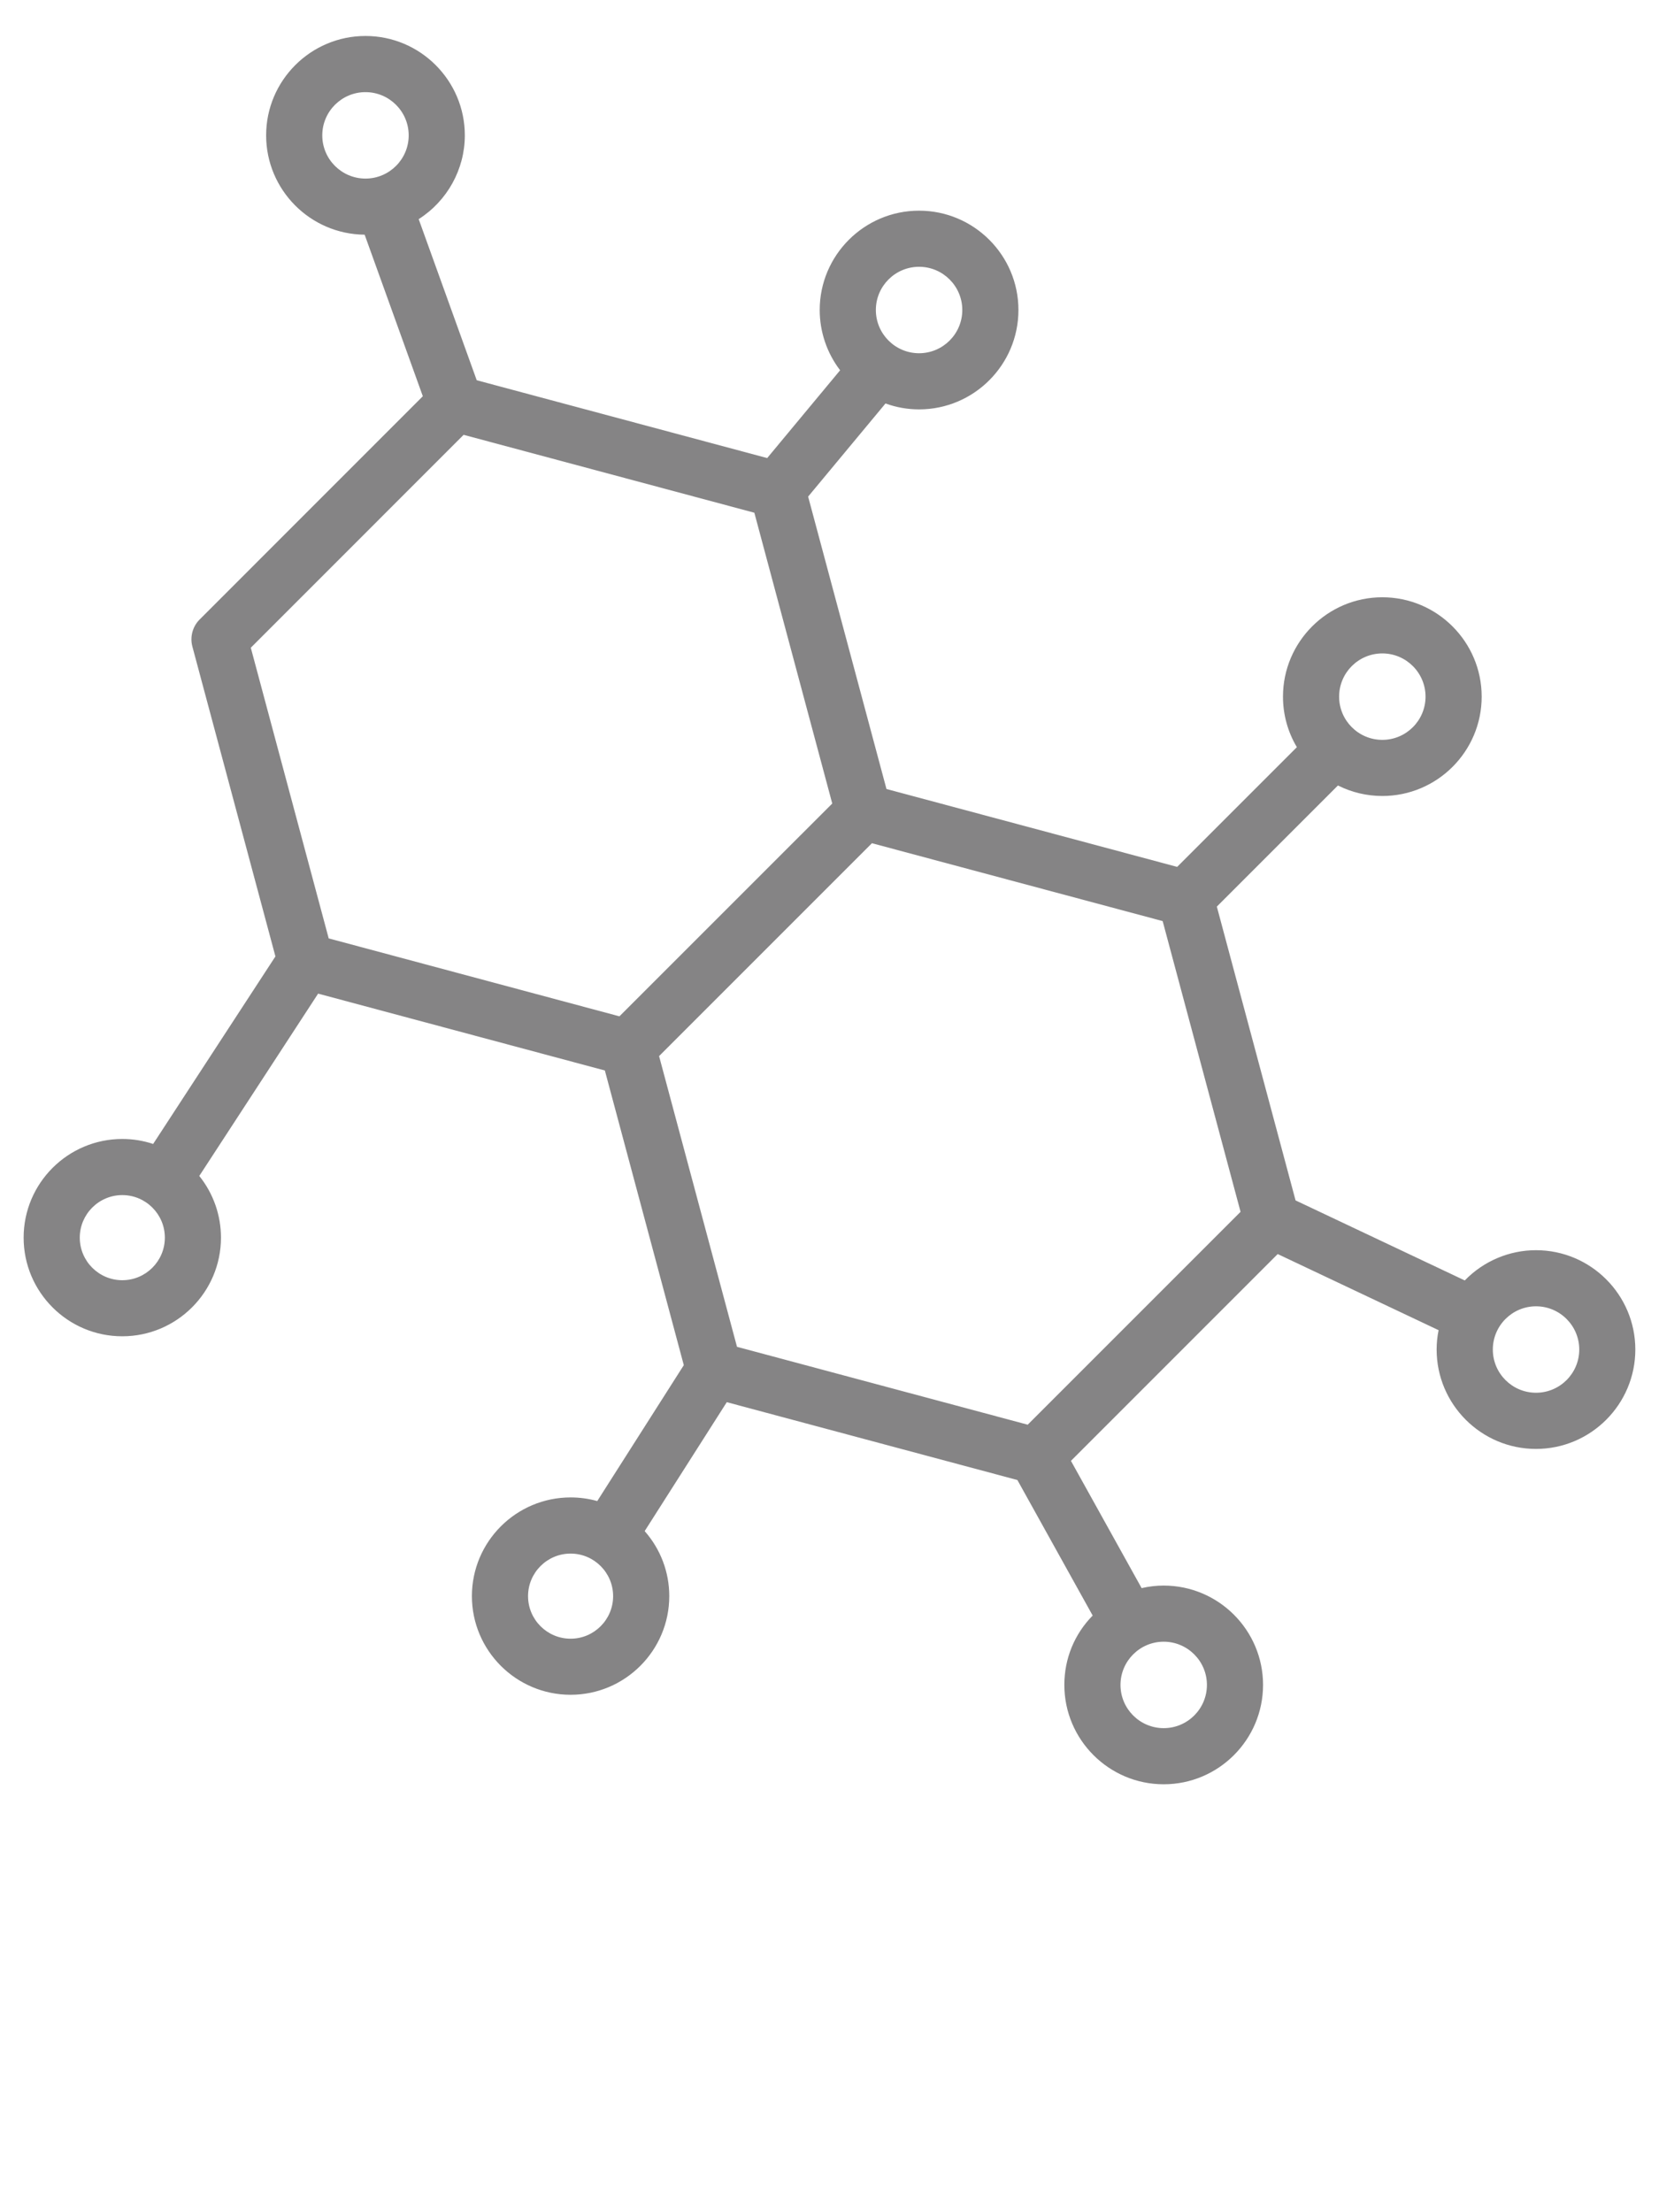
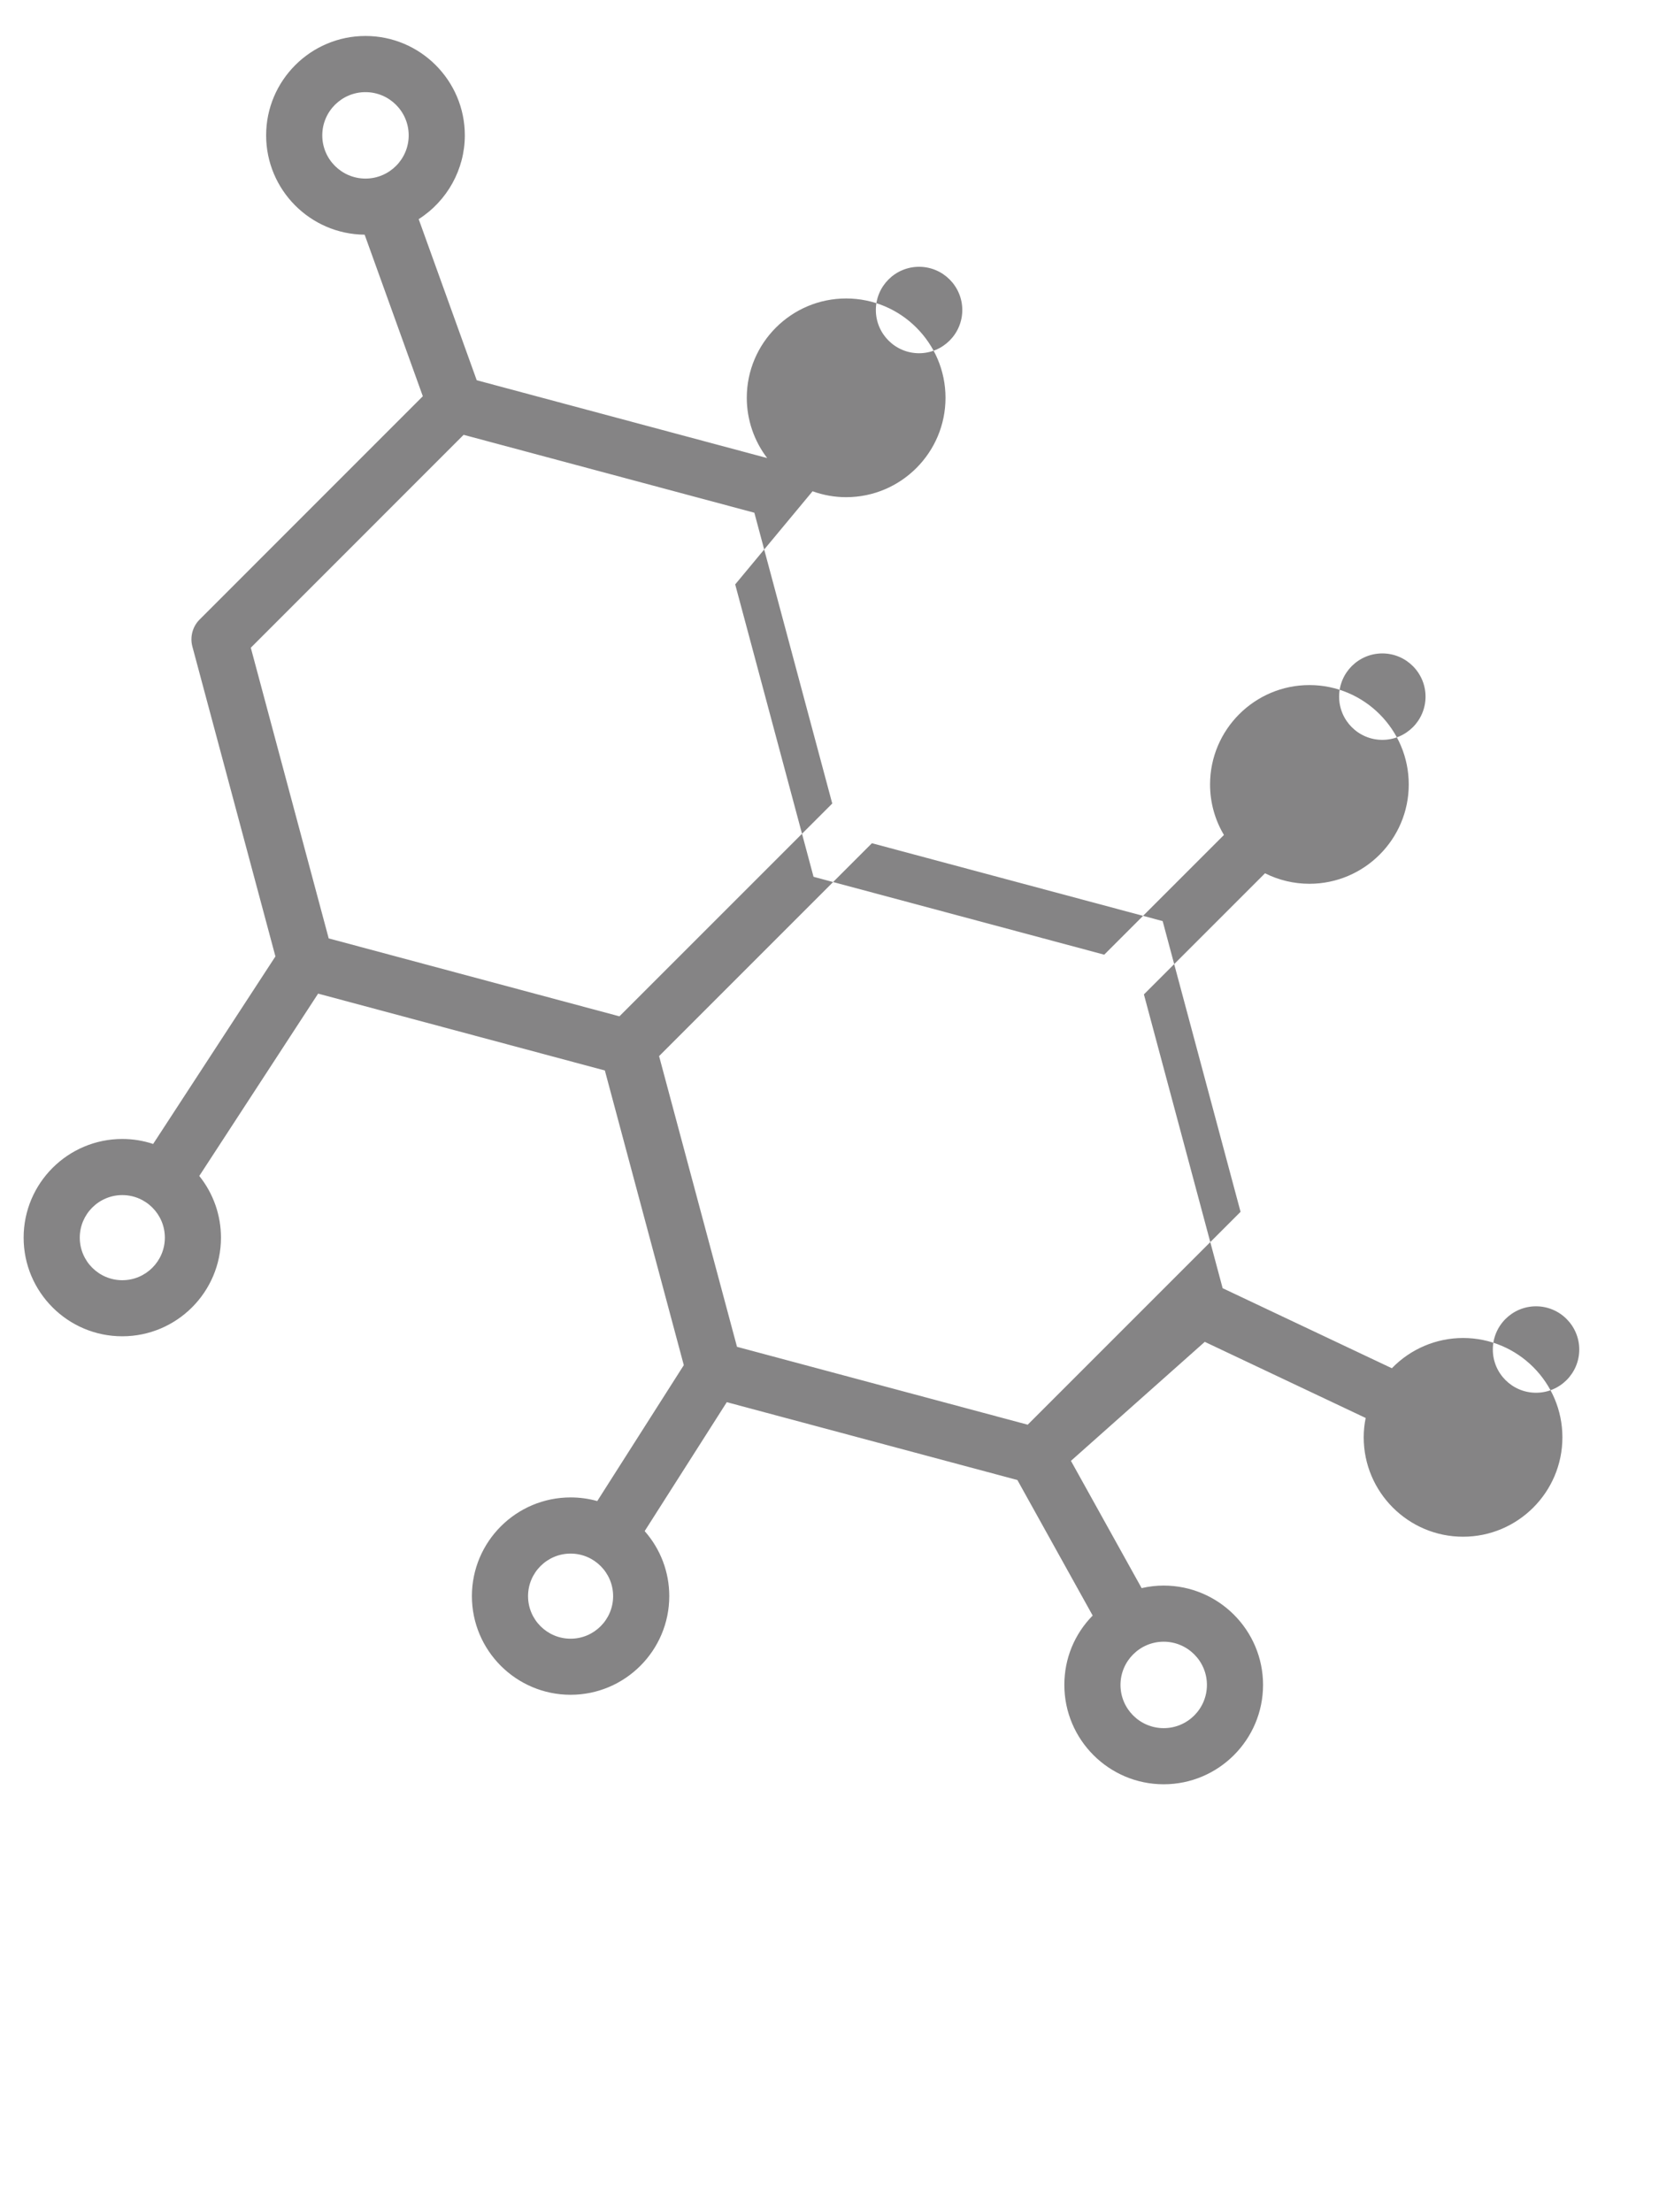
<svg xmlns="http://www.w3.org/2000/svg" version="1.1" id="Layer_1" x="0px" y="0px" width="120px" height="160px" viewBox="-1.709 -16.775 120 160" enable-background="new -1.709 -16.775 120 160" xml:space="preserve">
-   <path fill="#858485" d="M82.464,112.274c-3.963,0-7.186-3.226-7.186-7.188c0-1.899,0.725-3.668,2.049-5.016l-5.445-9.801  l-21.021-5.631l-5.939,9.325c1.149,1.306,1.779,2.963,1.779,4.701c0,3.935-3.202,7.137-7.137,7.137  c-3.937,0-7.139-3.202-7.139-7.137c0-3.936,3.202-7.137,7.139-7.137c0.656,0,1.304,0.088,1.928,0.264l6.26-9.83l-5.71-21.312  l-20.741-5.559l-8.596,13.187c1.014,1.262,1.569,2.834,1.569,4.459c0,3.936-3.202,7.137-7.138,7.137C3.202,79.876,0,76.675,0,72.739  c0-3.937,3.202-7.137,7.137-7.137c0.764,0,1.512,0.121,2.231,0.36l8.845-13.563L12.207,29.99c-0.188-0.699,0.014-1.451,0.526-1.961  l16.142-16.146L24.667,0.199c-3.935-0.033-7.126-3.244-7.126-7.186c0-3.961,3.223-7.186,7.186-7.186s7.186,3.225,7.186,7.188  c0,2.451-1.27,4.74-3.337,6.059l4.198,11.652l21.01,5.629l5.275-6.35c-0.953-1.246-1.476-2.781-1.476-4.359  c0-3.961,3.224-7.184,7.187-7.184c3.962,0,7.187,3.223,7.187,7.184c0,3.965-3.225,7.188-7.187,7.188  c-0.833,0-1.647-0.145-2.429-0.428l-5.596,6.736l5.667,21.148l21.026,5.633l8.659-8.658c-0.658-1.104-1.004-2.359-1.004-3.654  c0-3.963,3.224-7.188,7.186-7.188c3.963,0,7.186,3.225,7.186,7.188c0,3.961-3.223,7.184-7.186,7.184c-1.115,0-2.218-0.26-3.211-0.76  l-8.76,8.76l5.695,21.25l12.24,5.789c1.348-1.393,3.207-2.188,5.15-2.188c3.963,0,7.186,3.223,7.186,7.186  c0,3.961-3.223,7.187-7.186,7.187c-3.962,0-7.186-3.226-7.186-7.187c0-0.469,0.047-0.938,0.142-1.401l-11.638-5.506L75.755,88.882  l5.113,9.205c0.525-0.123,1.062-0.184,1.596-0.184c3.964,0,7.187,3.223,7.187,7.184C89.65,109.05,86.428,112.274,82.464,112.274   M82.464,101.962c-1.723,0-3.125,1.404-3.125,3.125c0,1.726,1.402,3.127,3.125,3.127c1.725,0,3.127-1.401,3.127-3.127  C85.591,103.366,84.188,101.962,82.464,101.962 M39.564,95.589c-1.697,0-3.078,1.381-3.078,3.078s1.381,3.078,3.078,3.078  c1.695,0,3.076-1.381,3.076-3.078S41.26,95.589,39.564,95.589 M72.628,86.267l15.396-15.396l-5.635-21.027L61.36,44.211  L45.964,59.607L51.6,80.634L72.628,86.267z M109.396,77.704c-1.725,0-3.125,1.404-3.125,3.127s1.4,3.125,3.125,3.125  s3.127-1.402,3.127-3.125S111.119,77.704,109.396,77.704 M7.137,69.661c-1.695,0-3.076,1.381-3.076,3.078s1.381,3.078,3.076,3.078  c1.697,0,3.078-1.381,3.078-3.078S8.834,69.661,7.137,69.661 M43.096,56.732L58.49,41.34l-5.635-21.031l-21.029-5.635L16.432,30.072  l5.635,21.023L43.096,56.732z M98.279,30.484c-1.725,0-3.126,1.4-3.126,3.127c0,1.723,1.401,3.125,3.126,3.125  c1.723,0,3.125-1.402,3.125-3.125C101.404,31.887,100.001,30.484,98.279,30.484 M64.77,2.521c-1.724,0-3.126,1.4-3.126,3.125  s1.402,3.127,3.126,3.127s3.126-1.402,3.126-3.127C67.896,3.924,66.494,2.521,64.77,2.521 M24.727-10.111  c-1.724,0-3.125,1.402-3.125,3.127c0,1.723,1.401,3.125,3.125,3.125s3.126-1.402,3.126-3.125  C27.853-8.709,26.45-10.111,24.727-10.111" />
+   <path fill="#858485" d="M82.464,112.274c-3.963,0-7.186-3.226-7.186-7.188c0-1.899,0.725-3.668,2.049-5.016l-5.445-9.801  l-21.021-5.631l-5.939,9.325c1.149,1.306,1.779,2.963,1.779,4.701c0,3.935-3.202,7.137-7.137,7.137  c-3.937,0-7.139-3.202-7.139-7.137c0-3.936,3.202-7.137,7.139-7.137c0.656,0,1.304,0.088,1.928,0.264l6.26-9.83l-5.71-21.312  l-20.741-5.559l-8.596,13.187c1.014,1.262,1.569,2.834,1.569,4.459c0,3.936-3.202,7.137-7.138,7.137C3.202,79.876,0,76.675,0,72.739  c0-3.937,3.202-7.137,7.137-7.137c0.764,0,1.512,0.121,2.231,0.36l8.845-13.563L12.207,29.99c-0.188-0.699,0.014-1.451,0.526-1.961  l16.142-16.146L24.667,0.199c-3.935-0.033-7.126-3.244-7.126-7.186c0-3.961,3.223-7.186,7.186-7.186s7.186,3.225,7.186,7.188  c0,2.451-1.27,4.74-3.337,6.059l4.198,11.652l21.01,5.629c-0.953-1.246-1.476-2.781-1.476-4.359  c0-3.961,3.224-7.184,7.187-7.184c3.962,0,7.187,3.223,7.187,7.184c0,3.965-3.225,7.188-7.187,7.188  c-0.833,0-1.647-0.145-2.429-0.428l-5.596,6.736l5.667,21.148l21.026,5.633l8.659-8.658c-0.658-1.104-1.004-2.359-1.004-3.654  c0-3.963,3.224-7.188,7.186-7.188c3.963,0,7.186,3.225,7.186,7.188c0,3.961-3.223,7.184-7.186,7.184c-1.115,0-2.218-0.26-3.211-0.76  l-8.76,8.76l5.695,21.25l12.24,5.789c1.348-1.393,3.207-2.188,5.15-2.188c3.963,0,7.186,3.223,7.186,7.186  c0,3.961-3.223,7.187-7.186,7.187c-3.962,0-7.186-3.226-7.186-7.187c0-0.469,0.047-0.938,0.142-1.401l-11.638-5.506L75.755,88.882  l5.113,9.205c0.525-0.123,1.062-0.184,1.596-0.184c3.964,0,7.187,3.223,7.187,7.184C89.65,109.05,86.428,112.274,82.464,112.274   M82.464,101.962c-1.723,0-3.125,1.404-3.125,3.125c0,1.726,1.402,3.127,3.125,3.127c1.725,0,3.127-1.401,3.127-3.127  C85.591,103.366,84.188,101.962,82.464,101.962 M39.564,95.589c-1.697,0-3.078,1.381-3.078,3.078s1.381,3.078,3.078,3.078  c1.695,0,3.076-1.381,3.076-3.078S41.26,95.589,39.564,95.589 M72.628,86.267l15.396-15.396l-5.635-21.027L61.36,44.211  L45.964,59.607L51.6,80.634L72.628,86.267z M109.396,77.704c-1.725,0-3.125,1.404-3.125,3.127s1.4,3.125,3.125,3.125  s3.127-1.402,3.127-3.125S111.119,77.704,109.396,77.704 M7.137,69.661c-1.695,0-3.076,1.381-3.076,3.078s1.381,3.078,3.076,3.078  c1.697,0,3.078-1.381,3.078-3.078S8.834,69.661,7.137,69.661 M43.096,56.732L58.49,41.34l-5.635-21.031l-21.029-5.635L16.432,30.072  l5.635,21.023L43.096,56.732z M98.279,30.484c-1.725,0-3.126,1.4-3.126,3.127c0,1.723,1.401,3.125,3.126,3.125  c1.723,0,3.125-1.402,3.125-3.125C101.404,31.887,100.001,30.484,98.279,30.484 M64.77,2.521c-1.724,0-3.126,1.4-3.126,3.125  s1.402,3.127,3.126,3.127s3.126-1.402,3.126-3.127C67.896,3.924,66.494,2.521,64.77,2.521 M24.727-10.111  c-1.724,0-3.125,1.402-3.125,3.127c0,1.723,1.401,3.125,3.125,3.125s3.126-1.402,3.126-3.125  C27.853-8.709,26.45-10.111,24.727-10.111" />
</svg>